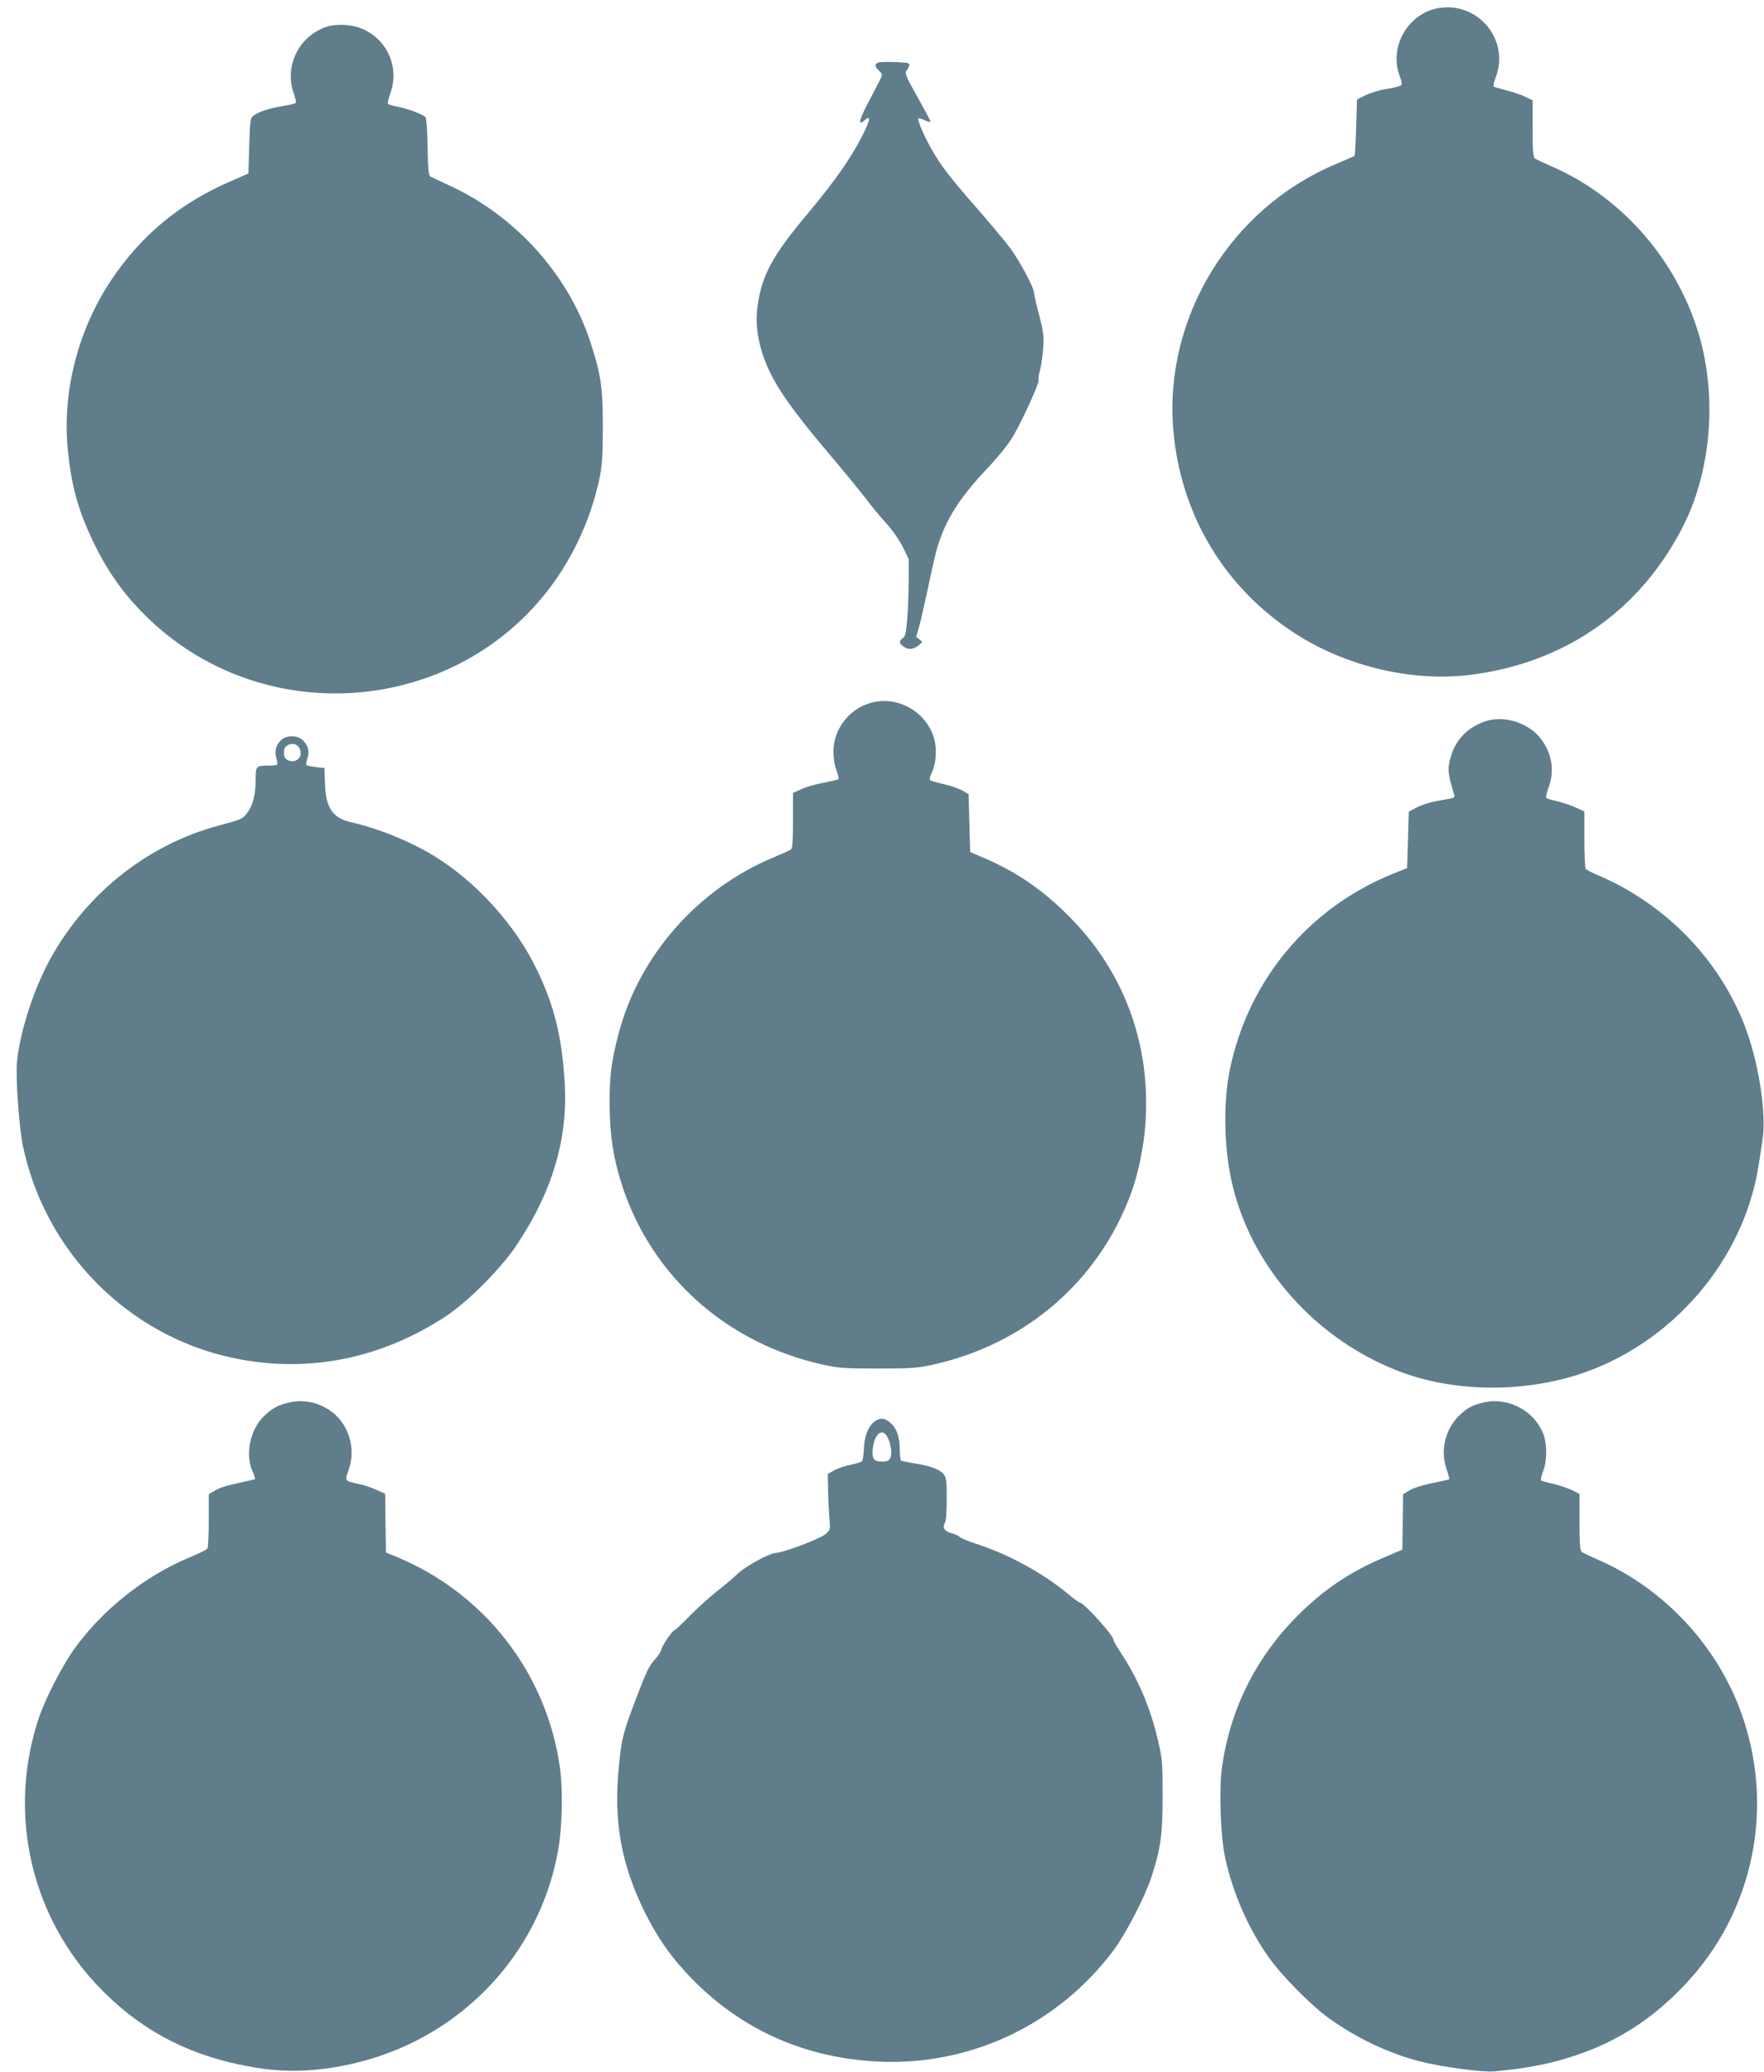
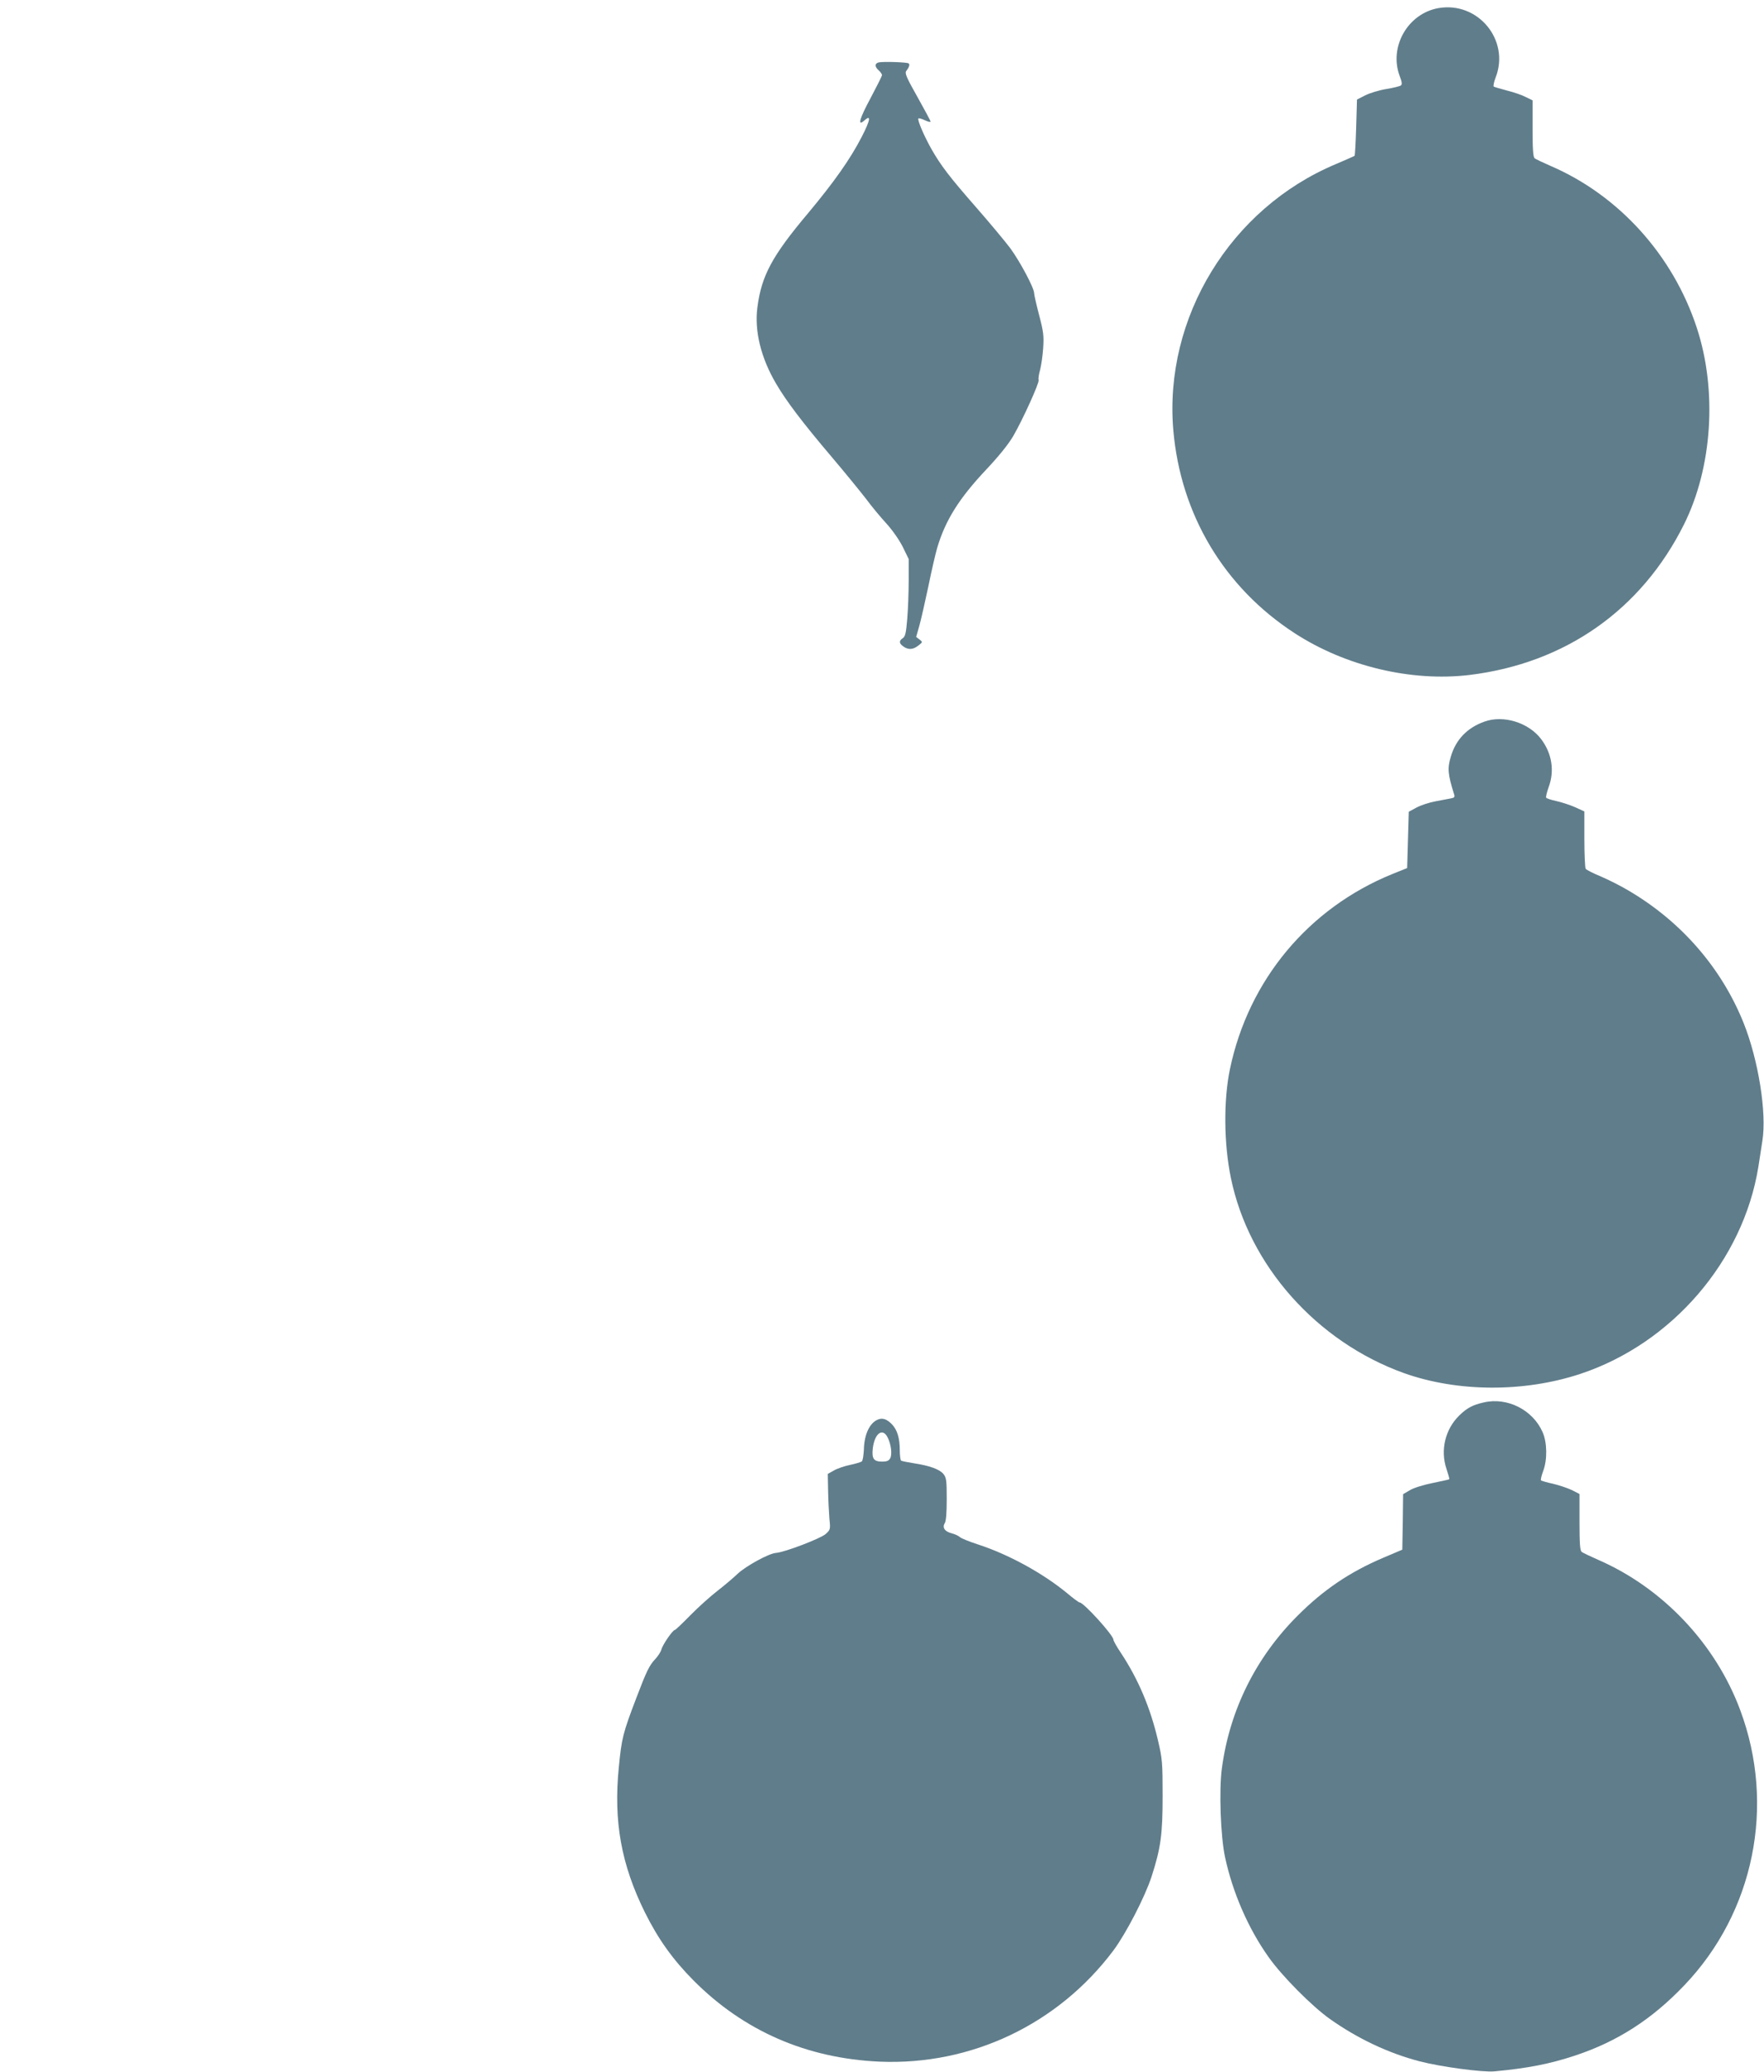
<svg xmlns="http://www.w3.org/2000/svg" version="1.0" width="1090pt" height="1280pt" viewBox="0 0 1090 1280" preserveAspectRatio="xMidYMid meet">
  <g transform="translate(0,1280) scale(0.1,-0.1)" fill="#607d8b" stroke="none">
    <path d="M8889 12750 c-190 -33 -308 -240 -240 -420 14 -36 16 -52 7 -58 -6 -5 -47 -15 -90 -22 -44 -7 -102 -25 -130 -39 l-51 -26 -5 -172 c-3 -94 -7 -173 -10 -176 -3 -2 -55 -25 -116 -51 -651 -273 -1063 -949 -1004 -1643 45 -522 314 -972 750 -1255 314 -204 721 -301 1080 -258 591 72 1061 401 1325 929 176 352 207 828 80 1215 -147 449 -482 820 -906 1002 -46 20 -90 41 -96 46 -10 8 -13 57 -13 184 l0 174 -41 20 c-22 12 -74 30 -115 40 -41 11 -79 22 -84 25 -4 3 1 29 12 57 89 230 -109 470 -353 428z" />
-     <path d="M2022 12636 c-175 -57 -268 -244 -206 -416 10 -27 15 -53 11 -56 -3 -4 -41 -13 -84 -20 -84 -14 -146 -35 -178 -60 -18 -13 -20 -30 -25 -186 l-5 -170 -110 -48 c-312 -135 -549 -330 -736 -608 -205 -305 -303 -683 -271 -1040 22 -232 64 -385 162 -587 91 -188 198 -334 344 -473 744 -706 1960 -575 2528 273 117 175 205 381 250 589 19 87 22 132 23 326 0 247 -11 324 -76 524 -135 416 -459 778 -866 967 -60 28 -115 54 -123 58 -12 7 -15 40 -18 181 -1 104 -7 179 -13 186 -14 17 -110 53 -173 65 -28 5 -54 13 -58 17 -4 4 1 31 12 60 77 202 -63 417 -280 428 -38 2 -83 -2 -108 -10z" />
    <path d="M5428 12414 c-24 -7 -23 -27 2 -49 11 -10 20 -23 20 -29 0 -6 -32 -69 -70 -141 -68 -126 -84 -179 -40 -140 44 40 39 5 -15 -100 -71 -138 -170 -278 -330 -470 -225 -267 -290 -389 -315 -585 -19 -144 22 -312 116 -471 63 -108 164 -241 344 -453 84 -99 179 -216 213 -260 33 -45 89 -112 124 -150 37 -41 78 -99 101 -144 l37 -76 0 -130 c0 -72 -4 -180 -9 -239 -7 -89 -13 -111 -28 -120 -24 -16 -23 -32 4 -51 31 -22 60 -20 93 6 27 21 27 21 7 37 l-21 16 20 70 c11 39 35 147 55 240 19 94 44 202 55 240 51 172 136 307 305 486 77 82 135 154 165 205 59 102 162 329 157 346 -3 7 1 36 9 63 7 28 16 88 19 135 5 74 2 100 -25 203 -17 65 -31 126 -31 136 0 32 -87 195 -147 277 -33 44 -129 159 -213 255 -163 186 -217 257 -275 359 -45 80 -88 180 -80 188 3 3 21 -2 40 -11 19 -9 35 -13 35 -8 0 5 -37 73 -81 152 -65 115 -79 146 -70 159 19 25 24 41 16 48 -8 8 -162 13 -187 6z" />
-     <path d="M5354 8449 c-121 -46 -204 -165 -204 -291 0 -42 7 -87 19 -118 11 -27 15 -52 11 -55 -5 -3 -46 -12 -92 -21 -45 -8 -107 -26 -135 -39 l-53 -24 0 -169 c0 -124 -3 -172 -12 -180 -7 -5 -53 -26 -103 -47 -471 -193 -840 -612 -964 -1097 -44 -168 -55 -256 -54 -433 1 -188 23 -333 77 -499 185 -565 650 -978 1246 -1108 92 -20 133 -23 335 -23 202 0 243 3 335 23 576 126 1029 516 1229 1060 44 117 80 294 89 433 33 478 -126 920 -453 1258 -166 171 -329 286 -532 375 l-98 42 -5 179 -5 179 -40 23 c-22 12 -74 30 -115 39 -41 9 -79 20 -83 24 -5 4 -1 22 8 40 25 48 34 127 23 190 -34 190 -244 309 -424 239z" />
    <path d="M9173 8342 c-107 -38 -177 -111 -208 -216 -22 -74 -19 -108 20 -233 6 -17 2 -22 -22 -26 -15 -3 -58 -11 -95 -18 -37 -7 -89 -24 -115 -38 l-48 -26 -5 -174 -5 -174 -92 -37 c-518 -211 -888 -655 -1003 -1205 -40 -192 -38 -461 6 -673 111 -540 530 -1011 1069 -1205 331 -118 742 -120 1090 -5 567 188 1006 699 1100 1278 7 47 19 120 25 162 28 172 -25 501 -116 728 -136 339 -384 625 -706 815 -49 30 -129 70 -176 90 -48 20 -90 41 -94 48 -4 7 -8 89 -8 183 l0 171 -57 26 c-32 14 -84 31 -116 38 -32 7 -60 16 -63 21 -3 4 4 33 15 64 38 101 21 210 -47 299 -77 101 -232 149 -349 107z" />
-     <path d="M1735 8226 c-31 -31 -40 -69 -27 -112 5 -18 7 -35 4 -38 -3 -3 -27 -6 -53 -6 -76 0 -79 -3 -79 -81 0 -94 -16 -161 -50 -208 -30 -41 -33 -42 -180 -82 -429 -115 -799 -404 -1027 -801 -107 -186 -199 -463 -218 -658 -9 -92 12 -395 35 -512 135 -659 650 -1181 1302 -1318 456 -96 909 -7 1313 258 135 89 334 288 432 432 226 335 324 664 302 1016 -17 278 -64 469 -170 690 -131 275 -372 543 -634 704 -145 90 -348 172 -515 210 -115 26 -157 88 -162 240 l-3 95 -53 6 c-29 4 -56 9 -59 12 -3 3 0 21 6 40 15 44 6 79 -26 112 -35 35 -104 35 -138 1z m117 -52 c23 -50 -24 -95 -74 -70 -17 9 -23 20 -23 46 0 26 6 37 23 46 31 16 61 7 74 -22z" />
-     <path d="M1790 4136 c-73 -16 -114 -39 -166 -92 -80 -83 -109 -233 -64 -333 11 -24 18 -46 16 -49 -3 -2 -49 -13 -103 -24 -55 -11 -117 -30 -140 -44 l-43 -25 0 -162 c0 -89 -4 -167 -8 -174 -4 -7 -55 -32 -114 -56 -277 -116 -538 -325 -711 -567 -77 -108 -183 -317 -221 -435 -191 -589 -42 -1225 387 -1663 267 -273 578 -428 977 -489 197 -31 402 -18 622 38 636 161 1118 676 1228 1315 24 138 29 370 10 503 -82 586 -468 1082 -1018 1306 l-57 23 -3 182 -2 181 -55 25 c-30 14 -80 31 -112 37 -83 17 -84 19 -61 79 53 139 1 302 -121 379 -74 48 -159 63 -241 45z" />
    <path d="M9170 4136 c-69 -15 -105 -34 -153 -81 -87 -85 -118 -214 -79 -330 11 -33 19 -61 17 -64 -2 -2 -48 -12 -102 -23 -55 -11 -117 -30 -140 -44 l-43 -25 -2 -171 -3 -172 -120 -51 c-206 -88 -367 -197 -525 -355 -260 -259 -422 -585 -470 -946 -18 -134 -8 -421 20 -549 47 -218 143 -439 268 -615 82 -117 269 -305 379 -383 171 -121 360 -211 555 -262 131 -34 389 -69 463 -62 204 19 342 46 496 97 263 87 476 224 677 435 431 451 565 1111 345 1700 -152 409 -478 754 -877 928 -50 22 -97 44 -103 50 -10 7 -13 56 -13 183 l0 174 -47 24 c-27 13 -79 30 -116 39 -38 8 -71 18 -75 21 -3 4 3 30 14 59 26 70 24 176 -4 239 -60 137 -217 217 -362 184z" />
    <path d="M5425 4030 c-51 -20 -85 -92 -87 -186 -2 -36 -7 -69 -13 -73 -5 -4 -38 -14 -71 -21 -34 -7 -79 -22 -100 -34 l-39 -22 2 -104 c1 -58 5 -135 8 -173 7 -66 6 -68 -24 -95 -33 -28 -252 -112 -306 -116 -44 -3 -186 -81 -237 -129 -24 -23 -79 -70 -123 -104 -44 -34 -120 -102 -169 -152 -49 -50 -92 -91 -96 -91 -13 0 -77 -93 -83 -121 -4 -14 -21 -41 -39 -60 -36 -38 -54 -76 -116 -239 -83 -217 -91 -250 -108 -426 -34 -337 15 -604 161 -899 82 -165 173 -292 300 -420 311 -313 700 -482 1150 -502 567 -24 1103 231 1445 687 78 105 193 327 235 454 58 179 69 263 69 501 0 205 -2 228 -28 340 -48 206 -123 382 -231 545 -25 37 -45 73 -45 80 0 27 -184 230 -209 230 -5 0 -39 25 -77 57 -152 125 -362 240 -553 302 -52 17 -102 37 -110 45 -9 8 -31 18 -50 23 -44 11 -60 36 -43 63 8 13 12 63 12 149 0 113 -2 131 -20 154 -23 29 -85 52 -184 67 -38 6 -73 13 -78 16 -4 3 -8 31 -8 62 0 76 -15 127 -48 162 -31 32 -58 42 -87 30z m59 -109 c22 -42 30 -105 17 -130 -9 -16 -21 -21 -50 -21 -52 0 -65 18 -58 81 11 93 60 130 91 70z" />
  </g>
</svg>